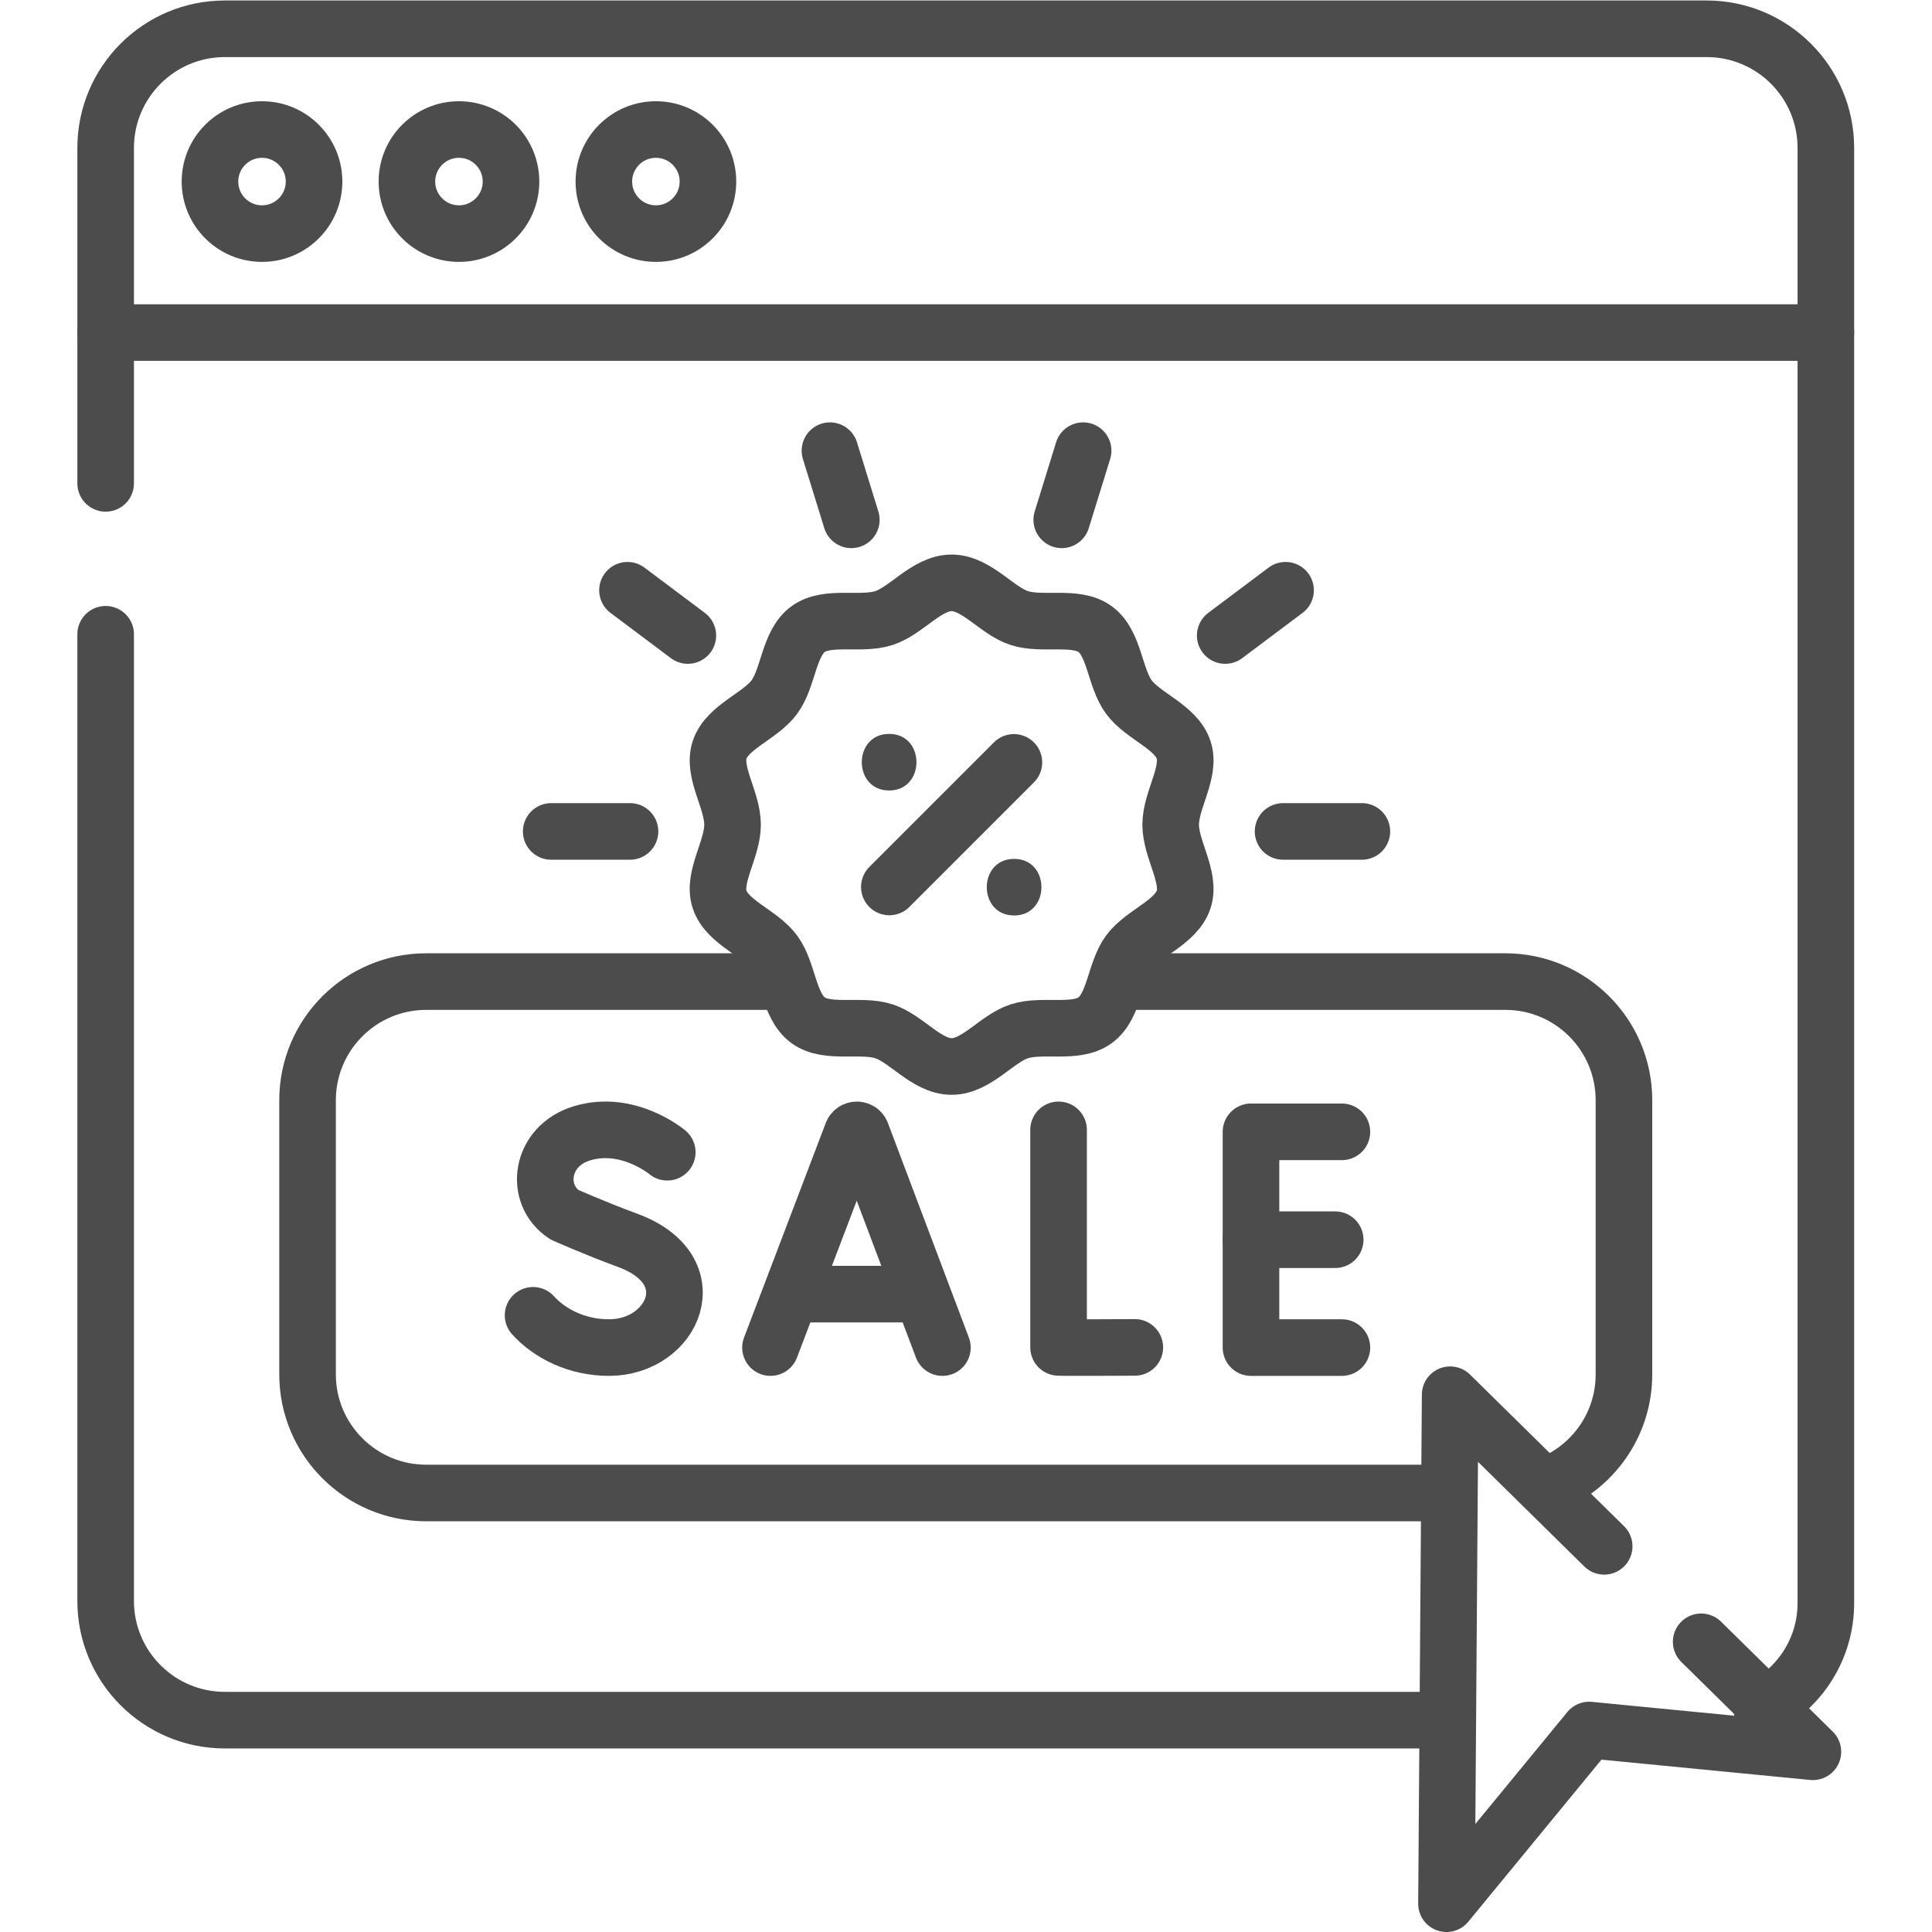
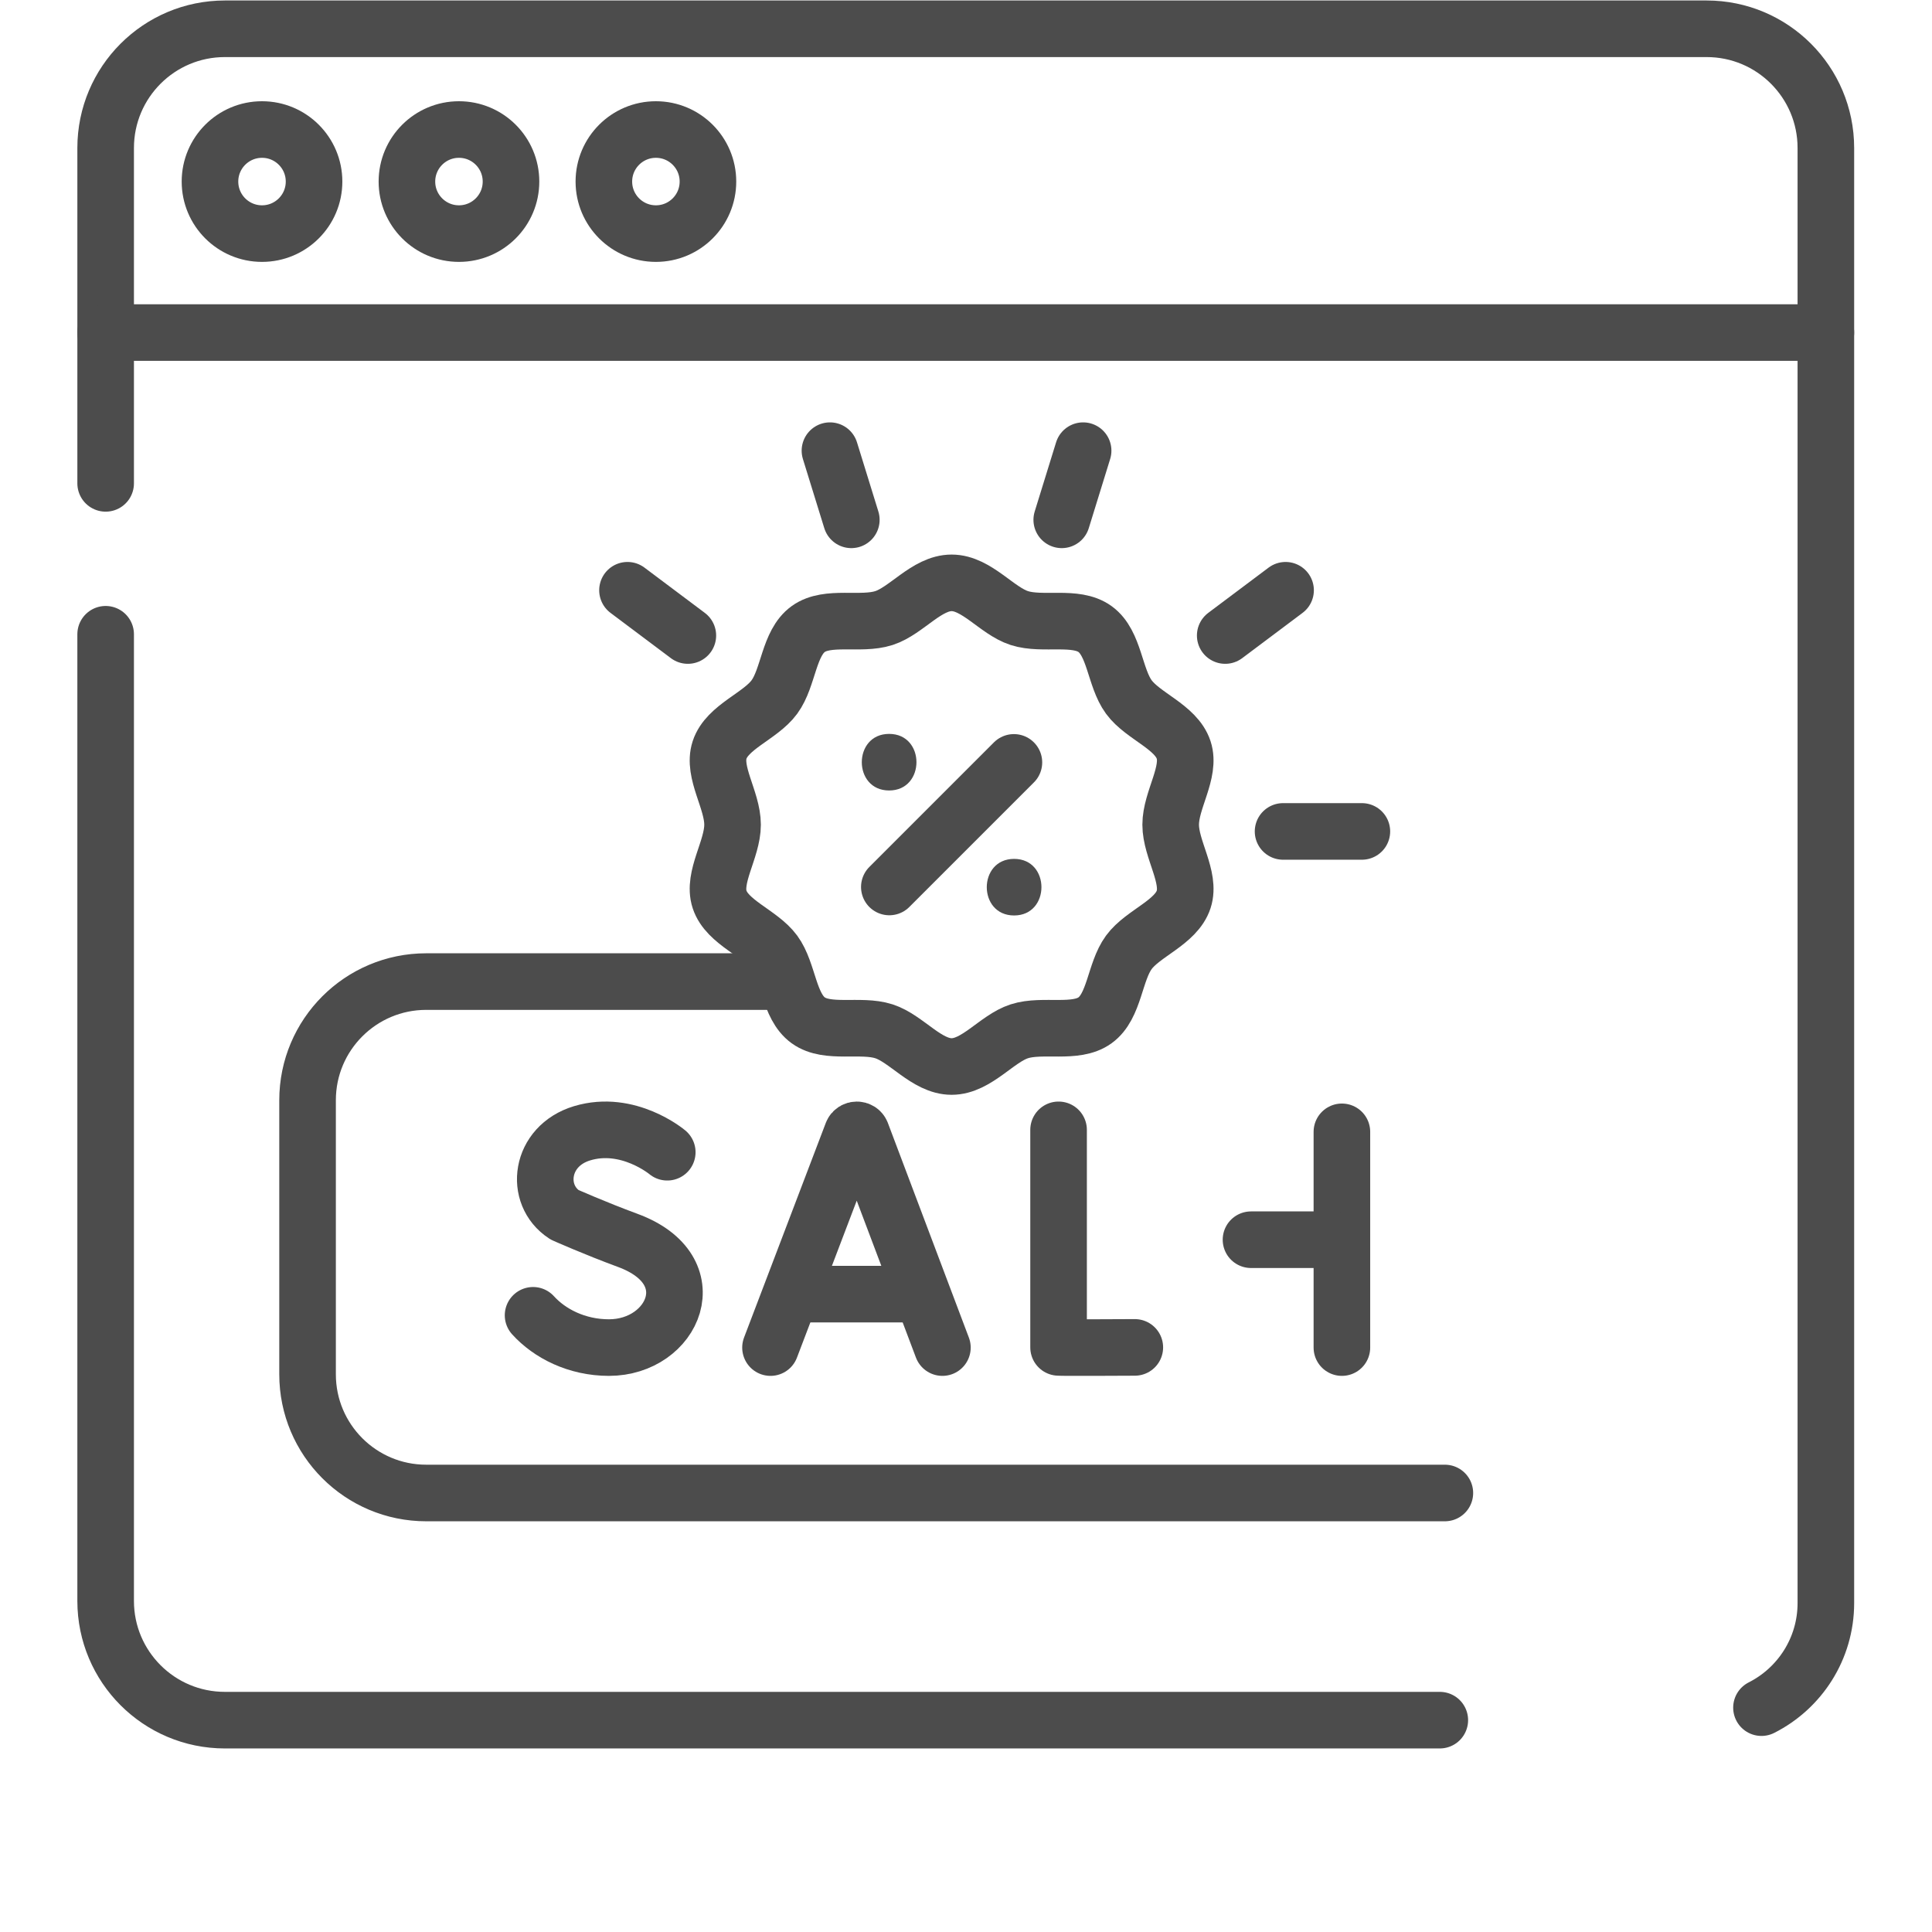
<svg xmlns="http://www.w3.org/2000/svg" version="1.1" width="512" height="512" x="0" y="0" viewBox="0 0 682.667 682.667" style="enable-background:new 0 0 512 512" xml:space="preserve" class="">
  <g>
    <defs>
      <clipPath id="a" clipPathUnits="userSpaceOnUse">
        <path d="M0 512h512V0H0Z" fill="#4c4c4c" opacity="1" data-original="#000000" />
      </clipPath>
    </defs>
    <g clip-path="url(#a)" transform="matrix(1.333 0 0 -1.333 0 682.667)">
      <path d="m0 0 21.672 56.903c.443 1.083 1.976 1.084 2.421.003L45.568 0" style="stroke-width:15;stroke-linecap:round;stroke-linejoin:round;stroke-miterlimit:10;stroke-dasharray:none;stroke-opacity:1" transform="translate(204.242 154.916)" fill="none" stroke="#4c4c4c" stroke-width="15" stroke-linecap="round" stroke-linejoin="round" stroke-miterlimit="10" stroke-dasharray="none" stroke-opacity="" data-original="#000000" opacity="1" class="" />
      <path d="M0 0h32.159" style="stroke-width:15;stroke-linecap:round;stroke-linejoin:round;stroke-miterlimit:10;stroke-dasharray:none;stroke-opacity:1" transform="translate(211.001 169.088)" fill="none" stroke="#4c4c4c" stroke-width="15" stroke-linecap="round" stroke-linejoin="round" stroke-miterlimit="10" stroke-dasharray="none" stroke-opacity="" data-original="#000000" opacity="1" class="" />
      <path d="M0 0v-57.667c.638-.109 20.21 0 20.21 0" style="stroke-width:15;stroke-linecap:round;stroke-linejoin:round;stroke-miterlimit:10;stroke-dasharray:none;stroke-opacity:1" transform="translate(280.604 212.632)" fill="none" stroke="#4c4c4c" stroke-width="15" stroke-linecap="round" stroke-linejoin="round" stroke-miterlimit="10" stroke-dasharray="none" stroke-opacity="" data-original="#000000" opacity="1" class="" />
-       <path d="M0 0h-24.097v-57.189H0" style="stroke-width:15;stroke-linecap:round;stroke-linejoin:round;stroke-miterlimit:10;stroke-dasharray:none;stroke-opacity:1" transform="translate(355.706 212.105)" fill="none" stroke="#4c4c4c" stroke-width="15" stroke-linecap="round" stroke-linejoin="round" stroke-miterlimit="10" stroke-dasharray="none" stroke-opacity="" data-original="#000000" opacity="1" class="" />
+       <path d="M0 0v-57.189H0" style="stroke-width:15;stroke-linecap:round;stroke-linejoin:round;stroke-miterlimit:10;stroke-dasharray:none;stroke-opacity:1" transform="translate(355.706 212.105)" fill="none" stroke="#4c4c4c" stroke-width="15" stroke-linecap="round" stroke-linejoin="round" stroke-miterlimit="10" stroke-dasharray="none" stroke-opacity="" data-original="#000000" opacity="1" class="" />
      <path d="M0 0h-22.32" style="stroke-width:15;stroke-linecap:round;stroke-linejoin:round;stroke-miterlimit:10;stroke-dasharray:none;stroke-opacity:1" transform="translate(353.93 183.51)" fill="none" stroke="#4c4c4c" stroke-width="15" stroke-linecap="round" stroke-linejoin="round" stroke-miterlimit="10" stroke-dasharray="none" stroke-opacity="" data-original="#000000" opacity="1" class="" />
      <path d="M0 0s-10.356 8.706-22.569 5.027c-11.214-3.379-12.783-16.309-4.67-21.598 0 0 7.961-3.552 16.791-6.809 21.255-7.84 12.099-28.403-5.011-28.403-8.569 0-15.761 3.753-20.113 8.556" style="stroke-width:15;stroke-linecap:round;stroke-linejoin:round;stroke-miterlimit:10;stroke-dasharray:none;stroke-opacity:1" transform="translate(176.876 206.699)" fill="none" stroke="#4c4c4c" stroke-width="15" stroke-linecap="round" stroke-linejoin="round" stroke-miterlimit="10" stroke-dasharray="none" stroke-opacity="" data-original="#000000" opacity="1" class="" />
      <path d="M0 0h-270.019c-17.371 0-31.453 14.082-31.453 31.453v72.657c0 17.371 14.082 31.453 31.453 31.453h90.554" style="stroke-width:15;stroke-linecap:round;stroke-linejoin:round;stroke-miterlimit:10;stroke-dasharray:none;stroke-opacity:1" transform="translate(383 116.371)" fill="none" stroke="#4c4c4c" stroke-width="15" stroke-linecap="round" stroke-linejoin="round" stroke-miterlimit="10" stroke-dasharray="none" stroke-opacity="" data-original="#000000" opacity="1" class="" />
-       <path d="M0 0h101.796c17.371 0 31.454-14.082 31.454-31.453v-72.657c0-12.737-7.572-23.706-18.459-28.652" style="stroke-width:15;stroke-linecap:round;stroke-linejoin:round;stroke-miterlimit:10;stroke-dasharray:none;stroke-opacity:1" transform="translate(297.222 251.934)" fill="none" stroke="#4c4c4c" stroke-width="15" stroke-linecap="round" stroke-linejoin="round" stroke-miterlimit="10" stroke-dasharray="none" stroke-opacity="" data-original="#000000" opacity="1" class="" />
-       <path d="m0 0-40.827 40.188-.975-134.921 37.825 46.039 59.306-5.769-29.618 29.154" style="stroke-width:15;stroke-linecap:round;stroke-linejoin:round;stroke-miterlimit:10;stroke-dasharray:none;stroke-opacity:1" transform="translate(425.23 102.233)" fill="none" stroke="#4c4c4c" stroke-width="15" stroke-linecap="round" stroke-linejoin="round" stroke-miterlimit="10" stroke-dasharray="none" stroke-opacity="" data-original="#000000" opacity="1" class="" />
      <path d="M0 0v-256.244c0-17.452 14.148-31.6 31.6-31.6h322.054" style="stroke-width:15;stroke-linecap:round;stroke-linejoin:round;stroke-miterlimit:10;stroke-dasharray:none;stroke-opacity:1" transform="translate(28.005 344)" fill="none" stroke="#4c4c4c" stroke-width="15" stroke-linecap="round" stroke-linejoin="round" stroke-miterlimit="10" stroke-dasharray="none" stroke-opacity="" data-original="#000000" opacity="1" class="" />
      <path d="M0 0c10.125 5.113 17.068 15.609 17.068 27.727v385.701c0 17.452-14.148 31.6-31.6 31.6h-392.789c-17.452 0-31.6-14.148-31.6-31.6v-88.9" style="stroke-width:15;stroke-linecap:round;stroke-linejoin:round;stroke-miterlimit:10;stroke-dasharray:none;stroke-opacity:1" transform="translate(466.926 59.472)" fill="none" stroke="#4c4c4c" stroke-width="15" stroke-linecap="round" stroke-linejoin="round" stroke-miterlimit="10" stroke-dasharray="none" stroke-opacity="" data-original="#000000" opacity="1" class="" />
      <path d="M0 0h455.989" style="stroke-width:15;stroke-linecap:round;stroke-linejoin:round;stroke-miterlimit:10;stroke-dasharray:none;stroke-opacity:1" transform="translate(28.005 423.973)" fill="none" stroke="#4c4c4c" stroke-width="15" stroke-linecap="round" stroke-linejoin="round" stroke-miterlimit="10" stroke-dasharray="none" stroke-opacity="" data-original="#000000" opacity="1" class="" />
      <path d="M0 0c0-7.619-6.176-13.794-13.794-13.794-7.619 0-13.794 6.175-13.794 13.794 0 7.618 6.175 13.794 13.794 13.794C-6.176 13.794 0 7.618 0 0Z" style="stroke-width:15;stroke-linecap:round;stroke-linejoin:round;stroke-miterlimit:10;stroke-dasharray:none;stroke-opacity:1" transform="translate(83.248 464)" fill="none" stroke="#4c4c4c" stroke-width="15" stroke-linecap="round" stroke-linejoin="round" stroke-miterlimit="10" stroke-dasharray="none" stroke-opacity="" data-original="#000000" opacity="1" class="" />
      <path d="M0 0c0-7.619-6.176-13.794-13.794-13.794-7.619 0-13.794 6.175-13.794 13.794 0 7.618 6.175 13.794 13.794 13.794C-6.176 13.794 0 7.618 0 0Z" style="stroke-width:15;stroke-linecap:round;stroke-linejoin:round;stroke-miterlimit:10;stroke-dasharray:none;stroke-opacity:1" transform="translate(135.454 464)" fill="none" stroke="#4c4c4c" stroke-width="15" stroke-linecap="round" stroke-linejoin="round" stroke-miterlimit="10" stroke-dasharray="none" stroke-opacity="" data-original="#000000" opacity="1" class="" />
      <path d="M0 0c0-7.619-6.176-13.794-13.794-13.794-7.619 0-13.795 6.175-13.795 13.794 0 7.618 6.176 13.794 13.795 13.794C-6.176 13.794 0 7.618 0 0Z" style="stroke-width:15;stroke-linecap:round;stroke-linejoin:round;stroke-miterlimit:10;stroke-dasharray:none;stroke-opacity:1" transform="translate(187.66 464)" fill="none" stroke="#4c4c4c" stroke-width="15" stroke-linecap="round" stroke-linejoin="round" stroke-miterlimit="10" stroke-dasharray="none" stroke-opacity="" data-original="#000000" opacity="1" class="" />
      <path d="M0 0c-6.619 0-11.977 7.413-17.949 9.335-6.191 1.993-14.905-.813-20.058 2.905-5.204 3.756-5.187 12.865-8.974 18.025-3.75 5.109-12.515 7.887-14.525 14.025-1.939 5.921 3.441 13.25 3.441 19.813 0 6.563-5.38 13.892-3.441 19.814 2.01 6.137 10.775 8.916 14.525 14.024 3.787 5.16 3.771 14.27 8.975 18.025 5.152 3.718 13.867.912 20.057 2.905 5.972 1.922 11.33 9.335 17.949 9.335 6.619 0 11.977-7.413 17.949-9.335 6.191-1.994 14.905.812 20.058-2.906 5.204-3.755 5.187-12.864 8.975-18.024 3.749-5.108 12.514-7.887 14.524-14.025 1.939-5.921-3.441-13.25-3.441-19.813 0-6.563 5.38-13.892 3.441-19.814-2.01-6.138-10.775-8.916-14.525-14.025-3.787-5.16-3.77-14.269-8.974-18.024-5.153-3.718-13.867-.912-20.058-2.905C11.977 7.412 6.62 0 0 0Z" style="stroke-width:15;stroke-linecap:round;stroke-linejoin:round;stroke-miterlimit:10;stroke-dasharray:none;stroke-opacity:1" transform="translate(252.252 229.421)" fill="none" stroke="#4c4c4c" stroke-width="15" stroke-linecap="round" stroke-linejoin="round" stroke-miterlimit="10" stroke-dasharray="none" stroke-opacity="" data-original="#000000" opacity="1" class="" />
      <path d="m0 0-33.023-33.023" style="stroke-width:15;stroke-linecap:round;stroke-linejoin:round;stroke-miterlimit:10;stroke-dasharray:none;stroke-opacity:1" transform="translate(268.764 310.036)" fill="none" stroke="#4c4c4c" stroke-width="15" stroke-linecap="round" stroke-linejoin="round" stroke-miterlimit="10" stroke-dasharray="none" stroke-opacity="" data-original="#000000" opacity="1" class="" />
      <path d="M0 0c9.651 0 9.667 15 0 15-9.652 0-9.668-15 0-15" style="fill-opacity:1;fill-rule:nonzero;stroke:none" transform="translate(235.688 302.59)" fill="#4c4c4c" data-original="#000000" opacity="1" />
      <path d="M0 0c9.652 0 9.667 15 0 15-9.652 0-9.668-15 0-15" style="fill-opacity:1;fill-rule:nonzero;stroke:none" transform="translate(268.818 269.459)" fill="#4c4c4c" data-original="#000000" opacity="1" />
-       <path d="M0 0h-20.89" style="stroke-width:15;stroke-linecap:round;stroke-linejoin:round;stroke-miterlimit:10;stroke-dasharray:none;stroke-opacity:1" transform="translate(167 291.736)" fill="none" stroke="#4c4c4c" stroke-width="15" stroke-linecap="round" stroke-linejoin="round" stroke-miterlimit="10" stroke-dasharray="none" stroke-opacity="" data-original="#000000" opacity="1" class="" />
      <path d="m0 0-16 12" style="stroke-width:15;stroke-linecap:round;stroke-linejoin:round;stroke-miterlimit:10;stroke-dasharray:none;stroke-opacity:1" transform="translate(182.333 343.666)" fill="none" stroke="#4c4c4c" stroke-width="15" stroke-linecap="round" stroke-linejoin="round" stroke-miterlimit="10" stroke-dasharray="none" stroke-opacity="" data-original="#000000" opacity="1" class="" />
      <path d="m0 0-5.667 18.333" style="stroke-width:15;stroke-linecap:round;stroke-linejoin:round;stroke-miterlimit:10;stroke-dasharray:none;stroke-opacity:1" transform="translate(225.667 374.334)" fill="none" stroke="#4c4c4c" stroke-width="15" stroke-linecap="round" stroke-linejoin="round" stroke-miterlimit="10" stroke-dasharray="none" stroke-opacity="" data-original="#000000" opacity="1" class="" />
      <path d="M0 0h20.89" style="stroke-width:15;stroke-linecap:round;stroke-linejoin:round;stroke-miterlimit:10;stroke-dasharray:none;stroke-opacity:1" transform="translate(340.11 291.736)" fill="none" stroke="#4c4c4c" stroke-width="15" stroke-linecap="round" stroke-linejoin="round" stroke-miterlimit="10" stroke-dasharray="none" stroke-opacity="" data-original="#000000" opacity="1" class="" />
      <path d="m0 0 16 12" style="stroke-width:15;stroke-linecap:round;stroke-linejoin:round;stroke-miterlimit:10;stroke-dasharray:none;stroke-opacity:1" transform="translate(324.776 343.666)" fill="none" stroke="#4c4c4c" stroke-width="15" stroke-linecap="round" stroke-linejoin="round" stroke-miterlimit="10" stroke-dasharray="none" stroke-opacity="" data-original="#000000" opacity="1" class="" />
      <path d="m0 0 5.667 18.333" style="stroke-width:15;stroke-linecap:round;stroke-linejoin:round;stroke-miterlimit:10;stroke-dasharray:none;stroke-opacity:1" transform="translate(281.443 374.334)" fill="none" stroke="#4c4c4c" stroke-width="15" stroke-linecap="round" stroke-linejoin="round" stroke-miterlimit="10" stroke-dasharray="none" stroke-opacity="" data-original="#000000" opacity="1" class="" />
    </g>
  </g>
</svg>